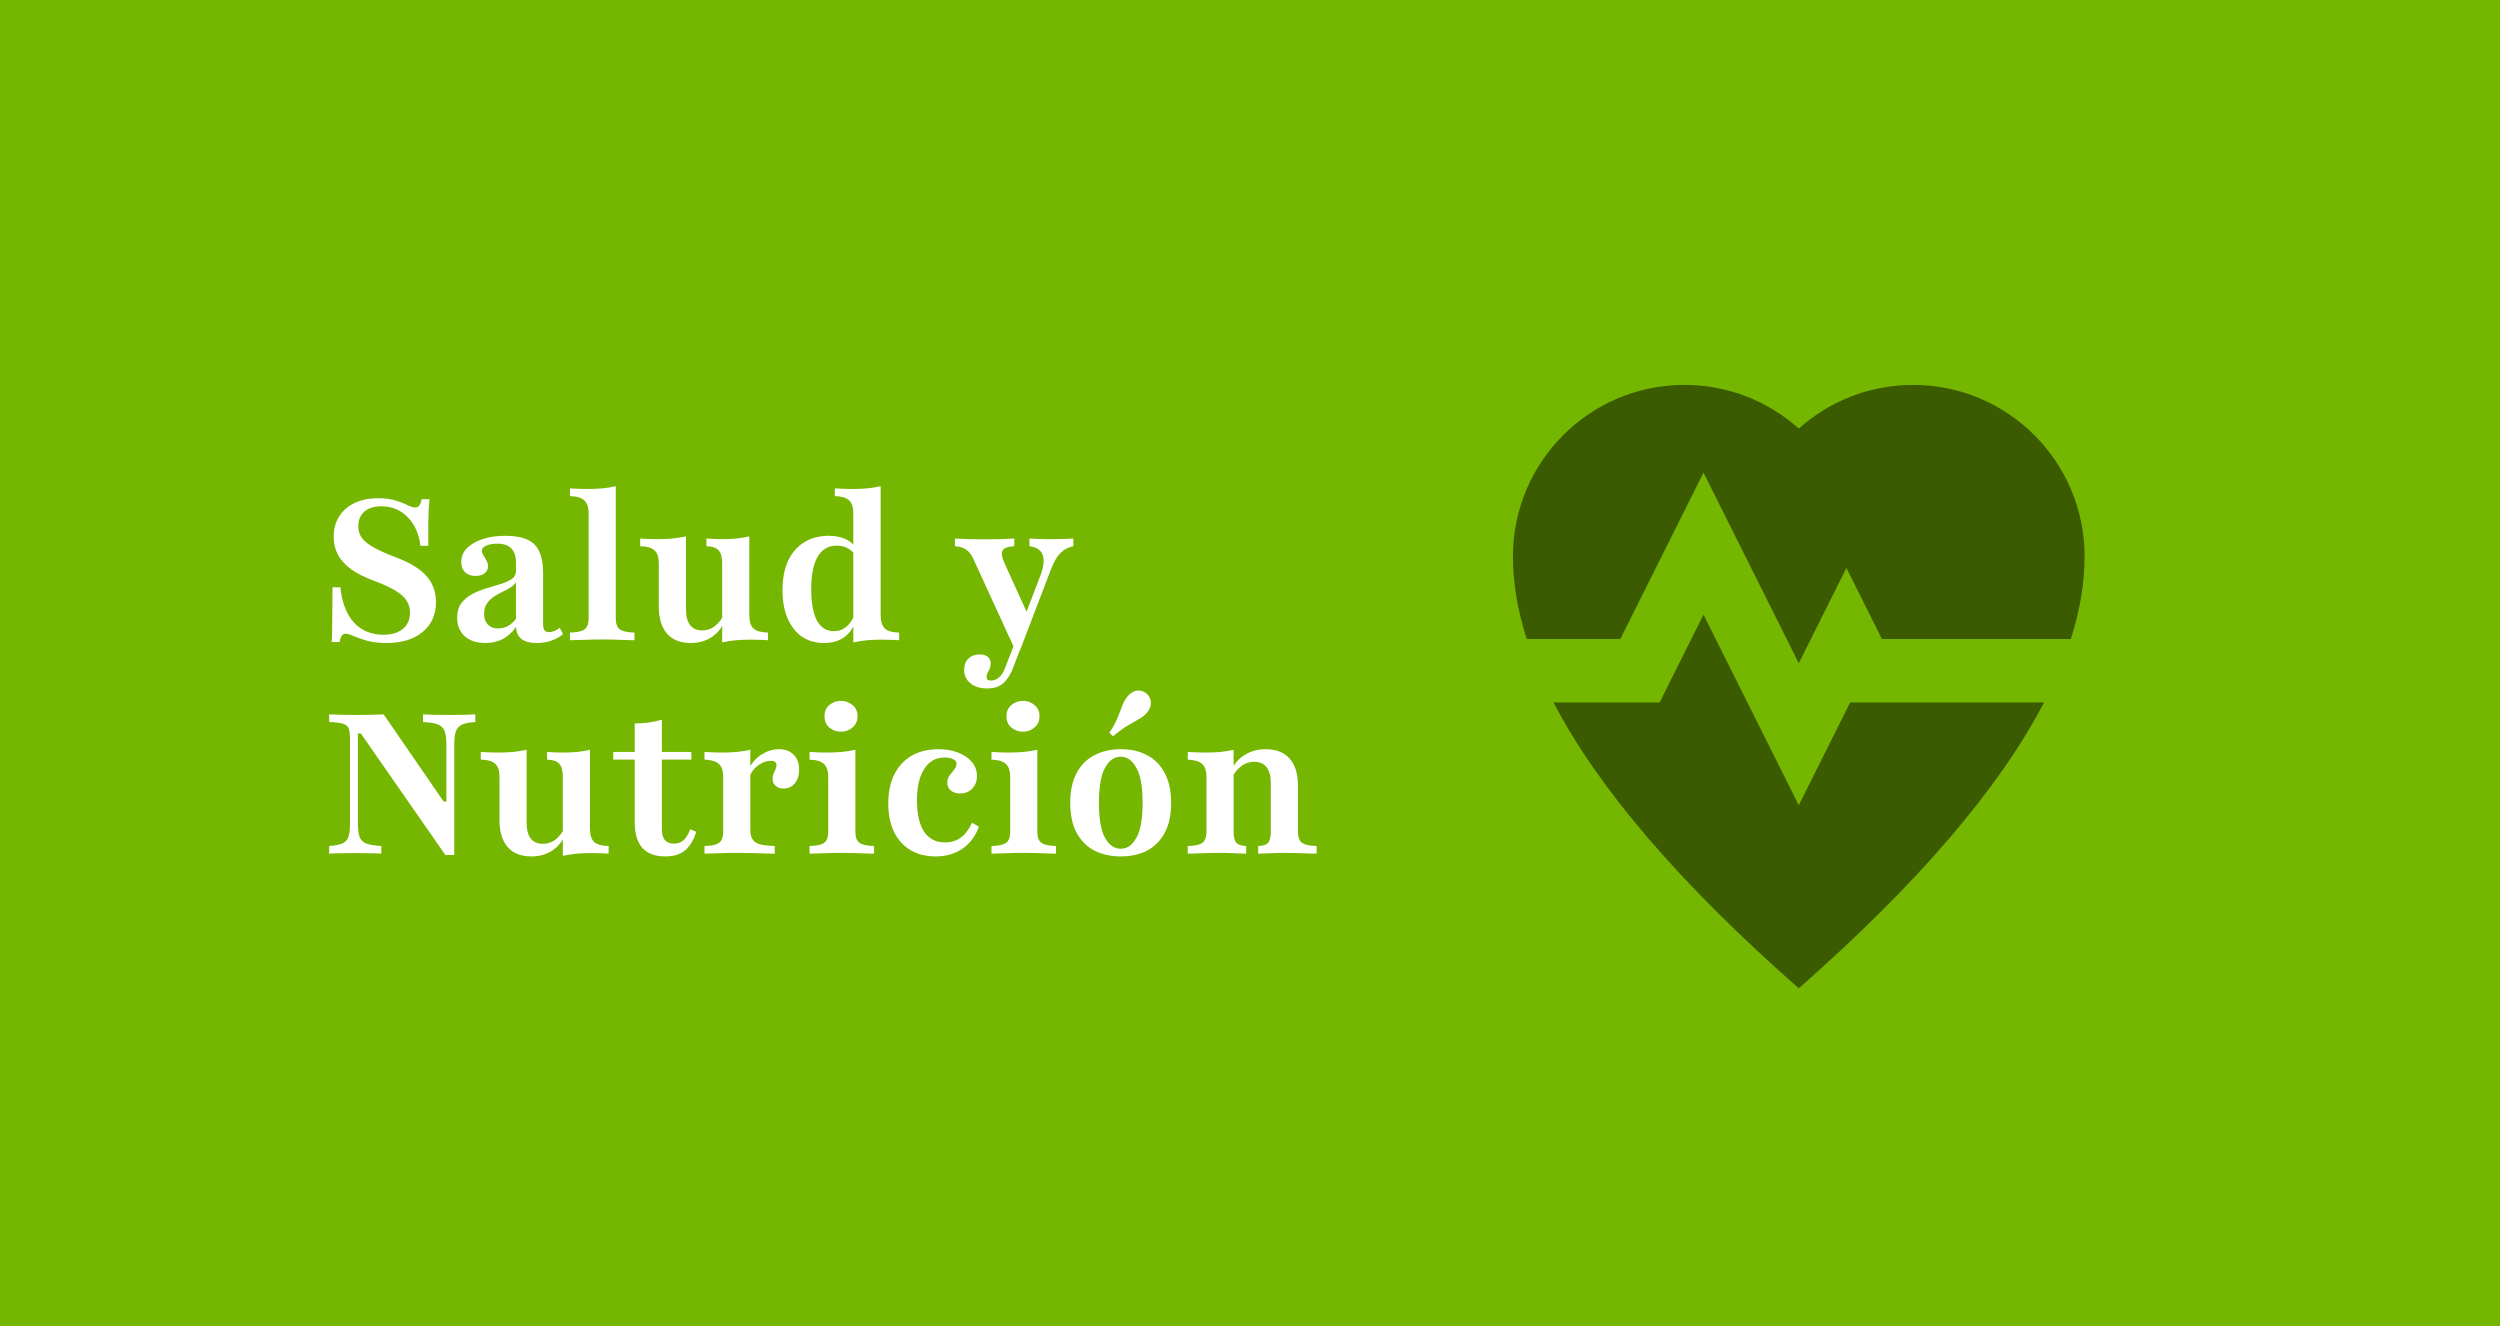
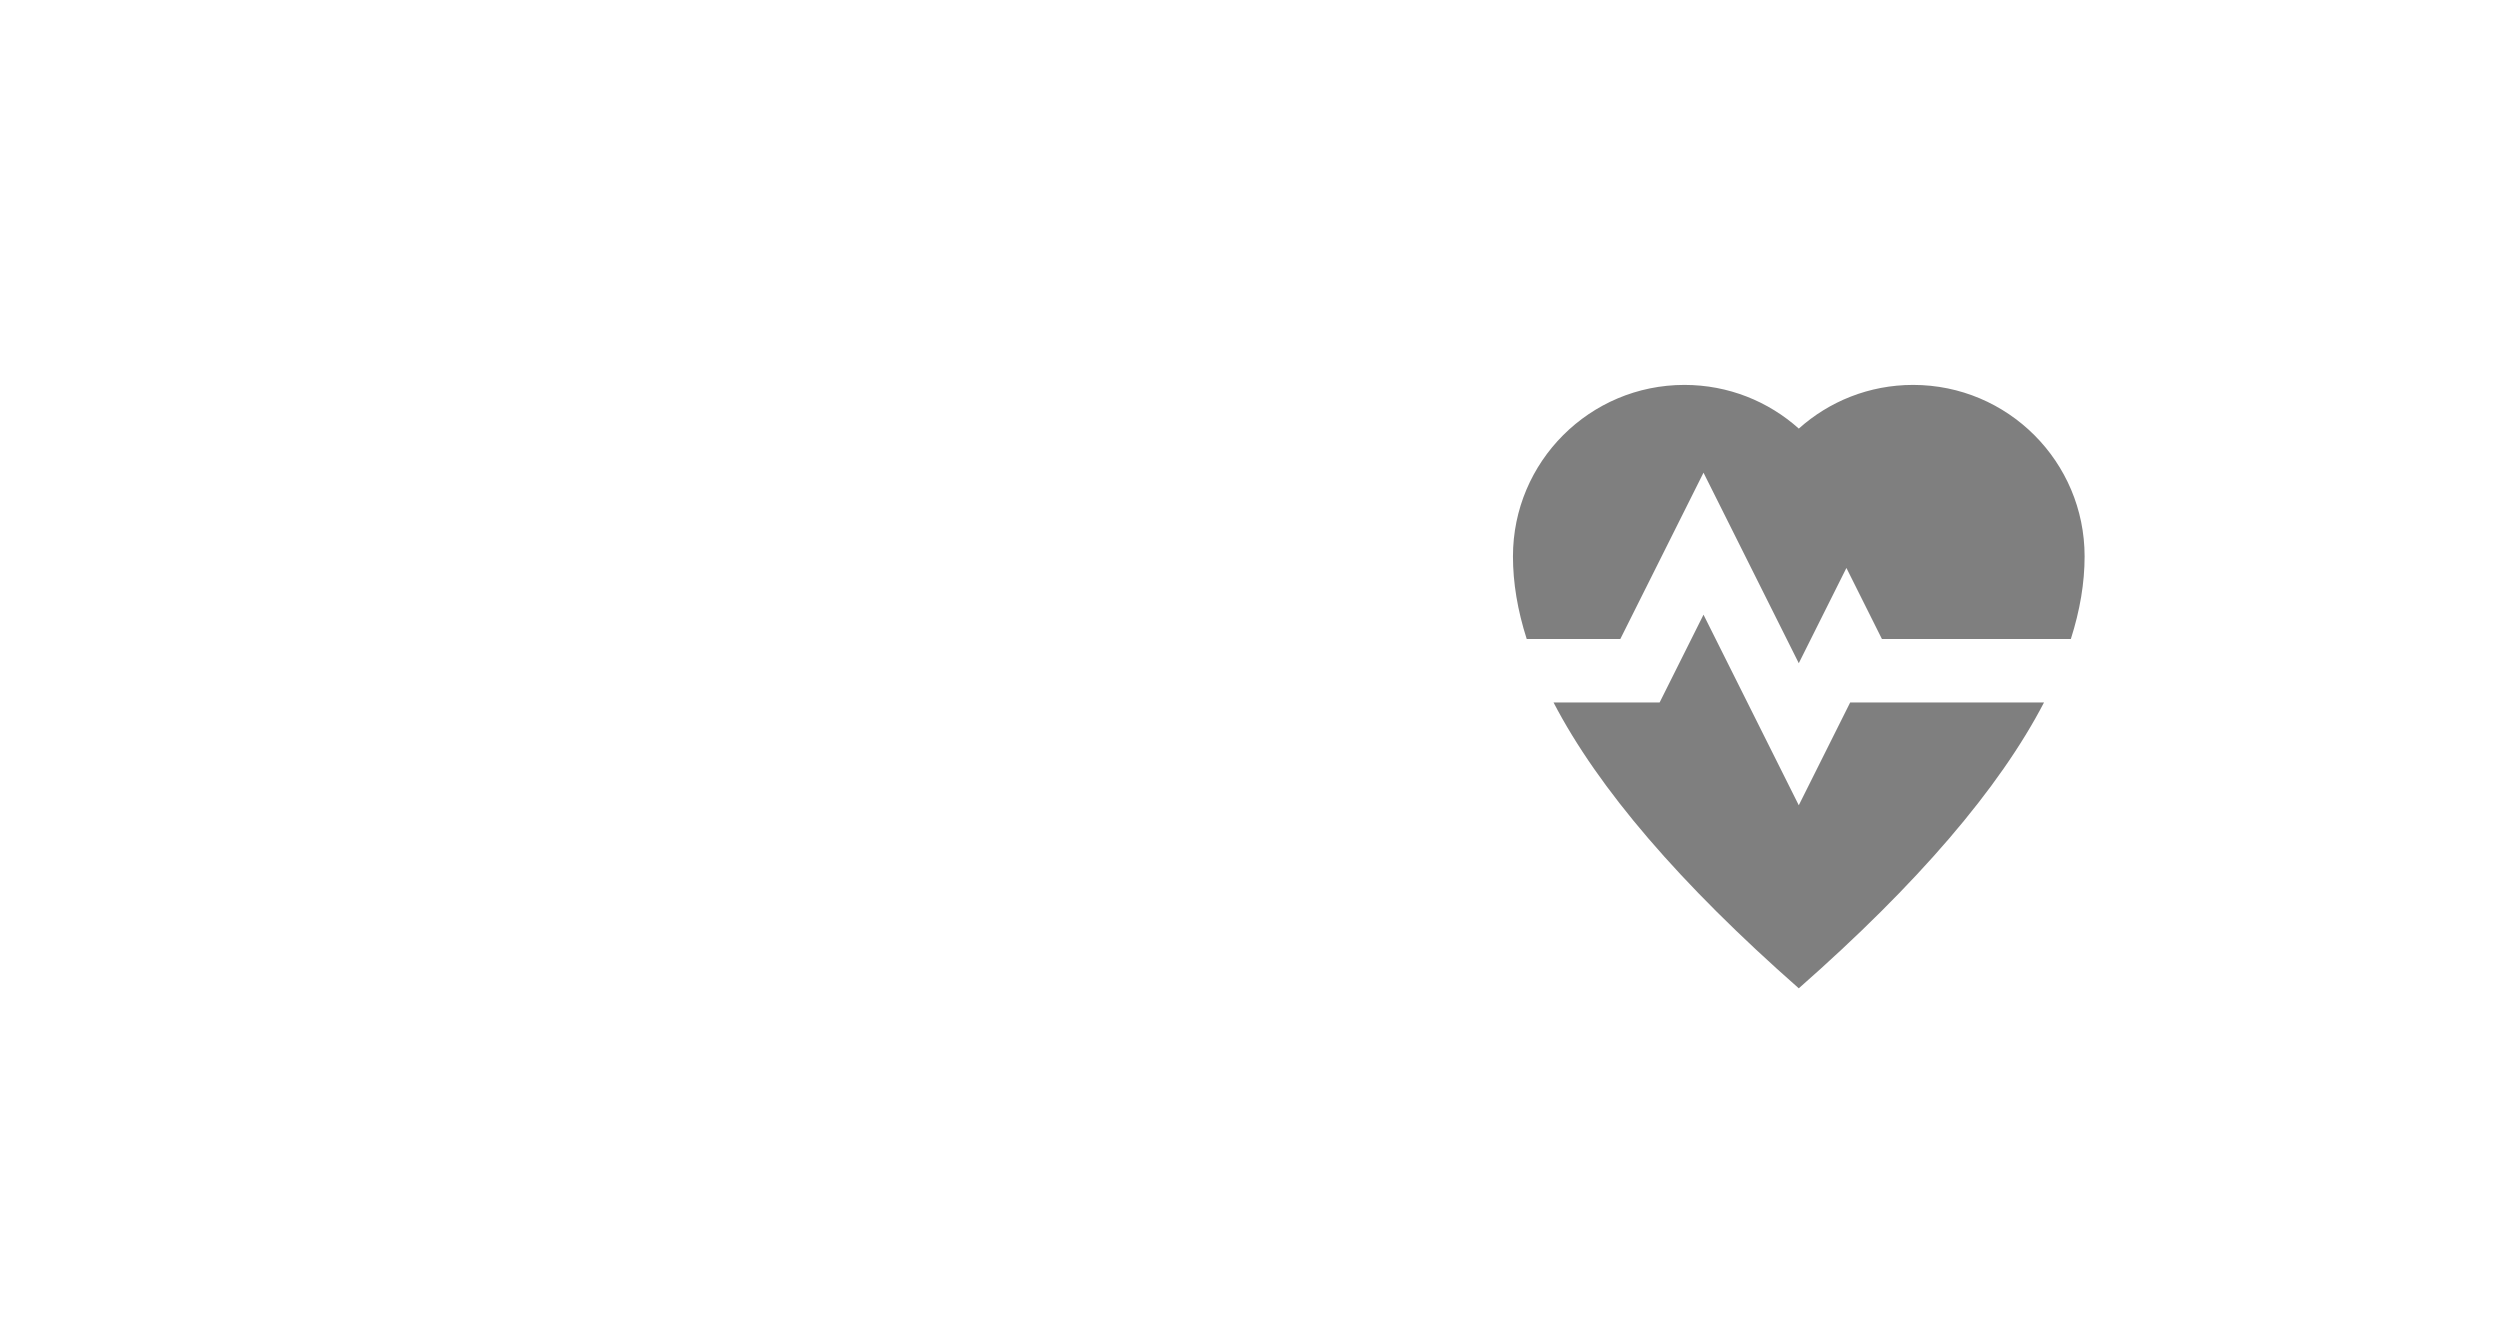
<svg xmlns="http://www.w3.org/2000/svg" fill="none" viewBox="0 0 164 87" height="87" width="164">
-   <rect fill="#75B600" height="87" width="164" />
-   <path fill="white" d="M25.348 42.181C24.841 42.181 24.411 42.129 24.058 42.026C23.714 41.923 23.43 41.824 23.206 41.729C22.991 41.626 22.815 41.574 22.677 41.574C22.574 41.574 22.488 41.617 22.419 41.703C22.359 41.789 22.312 41.927 22.277 42.116H21.761C21.779 41.901 21.787 41.647 21.787 41.355C21.796 41.062 21.8 40.693 21.8 40.245C21.809 39.789 21.813 39.217 21.813 38.529H22.329C22.432 39.527 22.729 40.297 23.219 40.839C23.71 41.372 24.355 41.639 25.155 41.639C25.697 41.639 26.123 41.51 26.432 41.252C26.742 40.993 26.897 40.637 26.897 40.181C26.897 39.888 26.819 39.626 26.665 39.394C26.518 39.161 26.277 38.946 25.942 38.748C25.607 38.542 25.163 38.336 24.613 38.129C23.976 37.897 23.456 37.639 23.052 37.355C22.656 37.071 22.363 36.753 22.174 36.4C21.985 36.047 21.89 35.652 21.89 35.213C21.89 34.697 22.011 34.249 22.252 33.871C22.492 33.492 22.832 33.2 23.271 32.993C23.71 32.787 24.221 32.684 24.806 32.684C25.28 32.684 25.667 32.736 25.968 32.839C26.277 32.933 26.531 33.032 26.729 33.136C26.936 33.239 27.108 33.29 27.245 33.29C27.357 33.29 27.443 33.247 27.503 33.161C27.572 33.075 27.624 32.938 27.658 32.748H28.174C28.157 32.946 28.14 33.166 28.123 33.407C28.114 33.647 28.105 33.957 28.097 34.336C28.097 34.714 28.097 35.204 28.097 35.806H27.581C27.486 35.024 27.206 34.396 26.742 33.923C26.277 33.45 25.701 33.213 25.013 33.213C24.54 33.213 24.17 33.329 23.903 33.561C23.637 33.794 23.503 34.116 23.503 34.529C23.503 34.804 23.576 35.05 23.723 35.264C23.877 35.48 24.131 35.69 24.484 35.897C24.837 36.095 25.314 36.31 25.916 36.542C26.871 36.895 27.555 37.307 27.968 37.781C28.389 38.245 28.6 38.817 28.6 39.497C28.6 40.323 28.308 40.976 27.723 41.458C27.146 41.94 26.355 42.181 25.348 42.181ZM31.846 42.181C31.279 42.181 30.827 42.034 30.491 41.742C30.156 41.441 29.988 41.037 29.988 40.529C29.988 40.133 30.078 39.815 30.259 39.574C30.448 39.325 30.689 39.123 30.982 38.968C31.274 38.813 31.584 38.688 31.911 38.593C32.246 38.49 32.56 38.396 32.853 38.31C33.145 38.215 33.382 38.108 33.562 37.987C33.752 37.858 33.846 37.69 33.846 37.484V36.864C33.846 36.477 33.743 36.181 33.537 35.974C33.33 35.768 33.025 35.664 32.62 35.664C32.328 35.664 32.087 35.708 31.898 35.794C31.709 35.88 31.614 35.991 31.614 36.129C31.614 36.232 31.648 36.336 31.717 36.439C31.786 36.542 31.851 36.654 31.911 36.774C31.98 36.886 32.014 37.011 32.014 37.148C32.014 37.338 31.937 37.492 31.782 37.613C31.636 37.725 31.438 37.781 31.188 37.781C30.904 37.781 30.676 37.699 30.504 37.535C30.341 37.363 30.259 37.14 30.259 36.864C30.259 36.52 30.38 36.224 30.62 35.974C30.87 35.716 31.214 35.514 31.653 35.368C32.091 35.221 32.595 35.148 33.162 35.148C33.747 35.148 34.221 35.23 34.582 35.394C34.943 35.548 35.205 35.806 35.369 36.168C35.541 36.52 35.627 36.993 35.627 37.587V40.916C35.627 41.114 35.657 41.256 35.717 41.342C35.778 41.428 35.876 41.471 36.014 41.471C36.126 41.471 36.242 41.445 36.362 41.394C36.483 41.342 36.603 41.273 36.724 41.187L36.93 41.6C36.706 41.789 36.453 41.931 36.169 42.026C35.885 42.129 35.567 42.181 35.214 42.181C34.319 42.181 33.868 41.828 33.859 41.123C33.61 41.475 33.317 41.742 32.982 41.923C32.646 42.095 32.268 42.181 31.846 42.181ZM32.672 41.226C32.904 41.226 33.119 41.174 33.317 41.071C33.515 40.959 33.691 40.8 33.846 40.593V38.194C33.769 38.323 33.648 38.439 33.485 38.542C33.33 38.637 33.154 38.731 32.956 38.826C32.758 38.92 32.569 39.028 32.388 39.148C32.208 39.269 32.057 39.419 31.937 39.6C31.816 39.772 31.756 39.991 31.756 40.258C31.756 40.559 31.838 40.796 32.001 40.968C32.164 41.14 32.388 41.226 32.672 41.226ZM37.388 42V41.497C37.844 41.488 38.162 41.419 38.343 41.29C38.523 41.161 38.614 40.92 38.614 40.568V33.677C38.614 33.29 38.523 33.011 38.343 32.839C38.171 32.658 37.852 32.559 37.388 32.542V32.039C37.568 32.047 37.749 32.056 37.93 32.065C38.11 32.073 38.287 32.077 38.459 32.077C38.829 32.077 39.177 32.065 39.504 32.039C39.831 32.004 40.128 31.957 40.394 31.897V40.568C40.394 40.92 40.485 41.161 40.665 41.29C40.855 41.419 41.173 41.488 41.62 41.497V42C41.491 41.991 41.31 41.987 41.078 41.987C40.855 41.978 40.605 41.97 40.33 41.961C40.063 41.953 39.796 41.948 39.53 41.948C39.134 41.948 38.73 41.957 38.317 41.974C37.904 41.983 37.594 41.991 37.388 42ZM45.309 42.181C44.638 42.181 44.122 41.978 43.761 41.574C43.4 41.161 43.219 40.572 43.219 39.806V36.968C43.219 36.563 43.124 36.275 42.935 36.103C42.754 35.931 42.441 35.841 41.993 35.832V35.329C42.174 35.338 42.354 35.346 42.535 35.355C42.716 35.363 42.905 35.368 43.103 35.368C43.464 35.368 43.8 35.355 44.109 35.329C44.419 35.295 44.716 35.247 45 35.187V39.987C45 40.434 45.09 40.774 45.271 41.007C45.451 41.239 45.718 41.355 46.071 41.355C46.346 41.355 46.6 41.277 46.832 41.123C47.064 40.959 47.266 40.723 47.438 40.413L47.425 40.981C47.219 41.359 46.931 41.656 46.561 41.871C46.2 42.077 45.782 42.181 45.309 42.181ZM47.374 42.142V36.955C47.374 36.55 47.296 36.267 47.142 36.103C46.987 35.931 46.72 35.841 46.342 35.832V35.329C46.505 35.338 46.668 35.346 46.832 35.355C46.995 35.363 47.163 35.368 47.335 35.368C47.688 35.368 48.015 35.355 48.316 35.329C48.617 35.295 48.896 35.247 49.154 35.187V40.361C49.154 40.766 49.245 41.054 49.425 41.226C49.615 41.398 49.933 41.488 50.38 41.497V42C50.2 41.983 50.019 41.974 49.838 41.974C49.658 41.966 49.473 41.961 49.283 41.961C48.922 41.961 48.582 41.974 48.264 42C47.946 42.034 47.649 42.082 47.374 42.142ZM55.977 42.142V33.677C55.977 33.273 55.887 32.989 55.706 32.826C55.526 32.654 55.212 32.559 54.764 32.542V32.039C54.953 32.047 55.134 32.056 55.306 32.065C55.487 32.073 55.676 32.077 55.874 32.077C56.227 32.077 56.562 32.065 56.88 32.039C57.199 32.004 57.495 31.957 57.771 31.897V40.361C57.771 40.757 57.861 41.045 58.042 41.226C58.222 41.398 58.536 41.488 58.984 41.497V42C58.803 41.983 58.622 41.974 58.442 41.974C58.261 41.966 58.072 41.961 57.874 41.961C57.521 41.961 57.186 41.974 56.867 42C56.549 42.034 56.252 42.082 55.977 42.142ZM54.054 42.181C53.495 42.181 53.014 42.043 52.609 41.768C52.205 41.484 51.891 41.084 51.667 40.568C51.444 40.052 51.332 39.437 51.332 38.723C51.332 37.974 51.452 37.333 51.693 36.8C51.943 36.267 52.295 35.858 52.751 35.574C53.207 35.29 53.749 35.148 54.377 35.148C54.824 35.148 55.207 35.23 55.526 35.394C55.844 35.557 56.067 35.763 56.197 36.013L56.119 36.465C56.016 36.267 55.857 36.108 55.642 35.987C55.427 35.858 55.173 35.794 54.88 35.794C54.338 35.794 53.925 36.034 53.642 36.516C53.358 36.998 53.216 37.712 53.216 38.658C53.216 39.553 53.341 40.237 53.59 40.71C53.848 41.174 54.222 41.407 54.713 41.407C55.022 41.407 55.293 41.307 55.526 41.11C55.766 40.912 55.947 40.632 56.067 40.271L56.132 40.736C55.986 41.191 55.732 41.548 55.371 41.806C55.018 42.056 54.579 42.181 54.054 42.181ZM66.603 42.658L63.855 36.671C63.726 36.387 63.567 36.181 63.377 36.052C63.188 35.923 62.943 35.849 62.642 35.832V35.329C62.952 35.346 63.261 35.359 63.571 35.368C63.889 35.376 64.246 35.381 64.642 35.381C65.038 35.381 65.382 35.376 65.674 35.368C65.975 35.359 66.263 35.346 66.539 35.329V35.832C66.134 35.849 65.881 35.94 65.777 36.103C65.674 36.258 65.709 36.529 65.881 36.916L67.468 40.4L67.184 40.542L68.242 37.781C68.397 37.385 68.47 37.05 68.461 36.774C68.461 36.499 68.384 36.284 68.229 36.129C68.074 35.966 67.842 35.867 67.532 35.832V35.329C67.73 35.338 67.915 35.346 68.087 35.355C68.268 35.363 68.44 35.368 68.603 35.368C68.767 35.368 68.926 35.368 69.081 35.368C69.296 35.368 69.524 35.363 69.764 35.355C70.014 35.346 70.229 35.338 70.41 35.329V35.832C70.057 35.91 69.769 36.065 69.545 36.297C69.322 36.529 69.115 36.895 68.926 37.394L66.913 42.658H66.603ZM64.758 45.161C64.302 45.161 63.937 45.05 63.661 44.826C63.386 44.602 63.248 44.305 63.248 43.935C63.248 43.634 63.343 43.389 63.532 43.2C63.721 43.019 63.967 42.929 64.268 42.929C64.491 42.929 64.668 42.981 64.797 43.084C64.926 43.196 64.99 43.342 64.99 43.523C64.99 43.643 64.969 43.755 64.926 43.858C64.883 43.961 64.835 44.056 64.784 44.142C64.741 44.237 64.719 44.331 64.719 44.426C64.719 44.572 64.81 44.645 64.99 44.645C65.197 44.645 65.377 44.576 65.532 44.439C65.696 44.301 65.829 44.095 65.932 43.819L66.771 41.664L67.21 41.845L66.436 43.871C66.324 44.155 66.19 44.391 66.035 44.581C65.889 44.779 65.713 44.925 65.507 45.019C65.3 45.114 65.05 45.161 64.758 45.161ZM29.219 56.09L23.671 48.116H23.477V53.974C23.477 54.361 23.512 54.662 23.581 54.877C23.649 55.084 23.791 55.234 24.006 55.329C24.23 55.415 24.566 55.471 25.013 55.497V56C24.841 55.983 24.596 55.974 24.277 55.974C23.968 55.966 23.637 55.961 23.284 55.961C22.923 55.961 22.596 55.966 22.303 55.974C22.011 55.974 21.774 55.983 21.593 56V55.497C21.981 55.471 22.273 55.415 22.471 55.329C22.669 55.234 22.798 55.088 22.858 54.89C22.927 54.684 22.961 54.4 22.961 54.039V48.477C22.961 48.159 22.931 47.927 22.871 47.781C22.811 47.634 22.682 47.531 22.484 47.471C22.286 47.411 21.989 47.376 21.593 47.368V46.864C21.783 46.873 22.037 46.882 22.355 46.89C22.673 46.899 23.021 46.903 23.4 46.903C23.753 46.903 24.075 46.899 24.368 46.89C24.669 46.882 24.936 46.873 25.168 46.864L29.103 52.581H29.284V48.89C29.284 48.503 29.25 48.206 29.181 48C29.112 47.785 28.97 47.63 28.755 47.535C28.54 47.441 28.204 47.385 27.748 47.368V46.864C27.929 46.873 28.174 46.882 28.484 46.89C28.802 46.899 29.138 46.903 29.49 46.903C29.843 46.903 30.166 46.899 30.458 46.89C30.759 46.882 31 46.873 31.181 46.864V47.368C30.794 47.385 30.501 47.441 30.303 47.535C30.105 47.63 29.972 47.781 29.903 47.987C29.834 48.185 29.8 48.465 29.8 48.826V56.09H29.219ZM34.856 56.181C34.185 56.181 33.669 55.978 33.308 55.574C32.947 55.161 32.766 54.572 32.766 53.806V50.968C32.766 50.563 32.671 50.275 32.482 50.103C32.301 49.931 31.987 49.841 31.54 49.832V49.329C31.721 49.338 31.901 49.346 32.082 49.355C32.263 49.363 32.452 49.368 32.65 49.368C33.011 49.368 33.346 49.355 33.656 49.329C33.966 49.295 34.263 49.247 34.547 49.187V53.987C34.547 54.434 34.637 54.774 34.817 55.007C34.998 55.239 35.265 55.355 35.617 55.355C35.893 55.355 36.147 55.277 36.379 55.123C36.611 54.959 36.813 54.723 36.985 54.413L36.972 54.981C36.766 55.359 36.478 55.656 36.108 55.871C35.746 56.077 35.329 56.181 34.856 56.181ZM36.921 56.142V50.955C36.921 50.55 36.843 50.267 36.688 50.103C36.534 49.931 36.267 49.841 35.888 49.832V49.329C36.052 49.338 36.215 49.346 36.379 49.355C36.542 49.363 36.71 49.368 36.882 49.368C37.235 49.368 37.562 49.355 37.863 49.329C38.164 49.295 38.443 49.247 38.701 49.187V54.361C38.701 54.766 38.792 55.054 38.972 55.226C39.161 55.398 39.48 55.488 39.927 55.497V56C39.746 55.983 39.566 55.974 39.385 55.974C39.205 55.966 39.02 55.961 38.83 55.961C38.469 55.961 38.129 55.974 37.811 56C37.493 56.034 37.196 56.082 36.921 56.142ZM43.65 56.181C42.979 56.181 42.476 55.996 42.141 55.626C41.805 55.247 41.637 54.688 41.637 53.948V49.832H40.231V49.329H41.637V47.458C41.973 47.458 42.287 47.437 42.579 47.394C42.872 47.35 43.151 47.29 43.418 47.213V49.329H45.353V49.832H43.418V54.374C43.418 54.701 43.483 54.946 43.612 55.11C43.749 55.264 43.951 55.342 44.218 55.342C44.468 55.342 44.678 55.264 44.85 55.11C45.022 54.946 45.164 54.71 45.276 54.4L45.676 54.568C45.495 55.127 45.246 55.535 44.928 55.794C44.609 56.052 44.184 56.181 43.65 56.181ZM46.215 56V55.497C46.68 55.488 46.998 55.419 47.17 55.29C47.351 55.153 47.441 54.912 47.441 54.568V50.968C47.441 50.563 47.346 50.28 47.157 50.116C46.977 49.944 46.663 49.849 46.215 49.832V49.329C46.456 49.338 46.658 49.346 46.822 49.355C46.994 49.363 47.179 49.368 47.377 49.368C48.082 49.368 48.697 49.307 49.222 49.187V54.465C49.222 54.843 49.338 55.11 49.57 55.264C49.811 55.411 50.228 55.488 50.822 55.497V56C50.658 55.991 50.439 55.987 50.164 55.987C49.897 55.978 49.605 55.97 49.286 55.961C48.977 55.953 48.671 55.948 48.37 55.948C47.931 55.948 47.51 55.957 47.105 55.974C46.71 55.983 46.413 55.991 46.215 56ZM51.389 51.729C51.174 51.729 51.002 51.669 50.873 51.548C50.744 51.428 50.68 51.273 50.68 51.084C50.68 50.955 50.701 50.843 50.744 50.748C50.787 50.645 50.83 50.55 50.873 50.465C50.916 50.37 50.938 50.28 50.938 50.194C50.938 50.004 50.817 49.91 50.577 49.91C50.396 49.91 50.211 49.953 50.022 50.039C49.841 50.125 49.673 50.245 49.518 50.4C49.372 50.546 49.26 50.718 49.183 50.916L49.157 50.374C49.364 49.987 49.643 49.686 49.996 49.471C50.349 49.256 50.718 49.148 51.105 49.148C51.51 49.148 51.828 49.269 52.06 49.51C52.301 49.742 52.422 50.065 52.422 50.477C52.422 50.856 52.327 51.161 52.138 51.394C51.949 51.617 51.699 51.729 51.389 51.729ZM53.106 56V55.497C53.562 55.488 53.88 55.419 54.061 55.29C54.241 55.161 54.332 54.92 54.332 54.568V50.968C54.332 50.581 54.241 50.301 54.061 50.129C53.889 49.948 53.57 49.849 53.106 49.832V49.329C53.278 49.338 53.454 49.346 53.635 49.355C53.816 49.363 53.996 49.368 54.177 49.368C54.547 49.368 54.891 49.355 55.209 49.329C55.536 49.295 55.837 49.247 56.112 49.187V54.568C56.112 54.92 56.203 55.161 56.383 55.29C56.564 55.419 56.882 55.488 57.338 55.497V56C57.209 55.991 57.028 55.987 56.796 55.987C56.572 55.978 56.323 55.97 56.048 55.961C55.781 55.953 55.514 55.948 55.248 55.948C54.843 55.948 54.435 55.957 54.022 55.974C53.618 55.983 53.312 55.991 53.106 56ZM55.17 48C54.886 48 54.633 47.91 54.409 47.729C54.194 47.548 54.087 47.303 54.087 46.993C54.087 46.675 54.194 46.426 54.409 46.245C54.633 46.065 54.886 45.974 55.17 45.974C55.454 45.974 55.704 46.065 55.919 46.245C56.142 46.426 56.254 46.671 56.254 46.981C56.254 47.299 56.142 47.548 55.919 47.729C55.704 47.91 55.454 48 55.17 48ZM61.379 56.181C60.743 56.181 60.192 56.043 59.727 55.768C59.263 55.484 58.902 55.084 58.644 54.568C58.394 54.043 58.27 53.424 58.27 52.71C58.27 51.97 58.403 51.333 58.669 50.8C58.936 50.267 59.315 49.858 59.805 49.574C60.304 49.29 60.893 49.148 61.573 49.148C62.063 49.148 62.497 49.226 62.876 49.381C63.254 49.527 63.551 49.733 63.766 50C63.981 50.258 64.089 50.563 64.089 50.916C64.089 51.243 63.986 51.514 63.779 51.729C63.581 51.944 63.315 52.052 62.979 52.052C62.73 52.052 62.528 51.987 62.373 51.858C62.218 51.729 62.14 51.561 62.14 51.355C62.14 51.166 62.192 51.002 62.295 50.864C62.398 50.727 62.497 50.602 62.592 50.49C62.695 50.37 62.747 50.241 62.747 50.103C62.747 49.974 62.674 49.875 62.528 49.806C62.39 49.729 62.209 49.69 61.986 49.69C61.401 49.69 60.949 49.94 60.631 50.439C60.312 50.929 60.153 51.617 60.153 52.503C60.153 53.389 60.308 54.073 60.618 54.555C60.936 55.028 61.396 55.264 61.998 55.264C62.394 55.264 62.738 55.157 63.031 54.942C63.323 54.727 63.568 54.404 63.766 53.974L64.218 54.232C63.986 54.86 63.624 55.342 63.134 55.677C62.644 56.013 62.059 56.181 61.379 56.181ZM65.043 56V55.497C65.499 55.488 65.817 55.419 65.998 55.29C66.179 55.161 66.269 54.92 66.269 54.568V50.968C66.269 50.581 66.179 50.301 65.998 50.129C65.826 49.948 65.508 49.849 65.043 49.832V49.329C65.215 49.338 65.392 49.346 65.572 49.355C65.753 49.363 65.934 49.368 66.114 49.368C66.484 49.368 66.828 49.355 67.147 49.329C67.474 49.295 67.775 49.247 68.05 49.187V54.568C68.05 54.92 68.14 55.161 68.321 55.29C68.501 55.419 68.82 55.488 69.276 55.497V56C69.147 55.991 68.966 55.987 68.734 55.987C68.51 55.978 68.261 55.97 67.985 55.961C67.719 55.953 67.452 55.948 67.185 55.948C66.781 55.948 66.372 55.957 65.96 55.974C65.555 55.983 65.25 55.991 65.043 56ZM67.108 48C66.824 48 66.57 47.91 66.347 47.729C66.132 47.548 66.024 47.303 66.024 46.993C66.024 46.675 66.132 46.426 66.347 46.245C66.57 46.065 66.824 45.974 67.108 45.974C67.392 45.974 67.641 46.065 67.856 46.245C68.08 46.426 68.192 46.671 68.192 46.981C68.192 47.299 68.08 47.548 67.856 47.729C67.641 47.91 67.392 48 67.108 48ZM73.523 56.181C72.878 56.181 72.306 56.056 71.807 55.806C71.308 55.548 70.917 55.161 70.633 54.645C70.349 54.12 70.207 53.462 70.207 52.671C70.207 51.88 70.349 51.221 70.633 50.697C70.917 50.172 71.308 49.785 71.807 49.535C72.306 49.277 72.878 49.148 73.523 49.148C74.177 49.148 74.749 49.277 75.239 49.535C75.73 49.785 76.117 50.172 76.4 50.697C76.684 51.221 76.826 51.88 76.826 52.671C76.826 53.462 76.684 54.12 76.4 54.645C76.117 55.161 75.73 55.548 75.239 55.806C74.749 56.056 74.177 56.181 73.523 56.181ZM73.523 55.677C73.936 55.677 74.276 55.441 74.542 54.968C74.818 54.486 74.955 53.72 74.955 52.671C74.955 51.604 74.818 50.834 74.542 50.361C74.276 49.88 73.936 49.639 73.523 49.639C73.102 49.639 72.757 49.88 72.491 50.361C72.224 50.834 72.091 51.604 72.091 52.671C72.091 53.72 72.224 54.486 72.491 54.968C72.757 55.441 73.102 55.677 73.523 55.677ZM73.02 48.297L72.775 48.077C73.041 47.664 73.231 47.312 73.342 47.019C73.463 46.718 73.562 46.46 73.639 46.245C73.725 46.03 73.837 45.841 73.975 45.677C74.155 45.454 74.362 45.329 74.594 45.303C74.835 45.277 75.046 45.346 75.226 45.51C75.398 45.656 75.489 45.845 75.497 46.077C75.514 46.301 75.433 46.52 75.252 46.736C75.149 46.864 75.024 46.976 74.878 47.071C74.74 47.157 74.581 47.252 74.4 47.355C74.22 47.45 74.013 47.57 73.781 47.716C73.558 47.862 73.304 48.056 73.02 48.297ZM82.538 56V55.497C82.856 55.488 83.071 55.419 83.183 55.29C83.303 55.153 83.364 54.912 83.364 54.568V51.368C83.364 50.903 83.269 50.555 83.08 50.323C82.899 50.09 82.628 49.974 82.267 49.974C81.983 49.974 81.721 50.056 81.48 50.219C81.239 50.383 81.032 50.619 80.86 50.929V50.361C81.075 49.974 81.368 49.677 81.738 49.471C82.116 49.256 82.546 49.148 83.028 49.148C83.716 49.148 84.241 49.355 84.602 49.768C84.963 50.172 85.144 50.757 85.144 51.523V54.568C85.144 54.912 85.234 55.153 85.415 55.29C85.596 55.419 85.914 55.488 86.37 55.497V56C86.241 55.991 86.06 55.987 85.828 55.987C85.604 55.978 85.355 55.97 85.08 55.961C84.813 55.953 84.551 55.948 84.293 55.948C83.957 55.948 83.622 55.957 83.286 55.974C82.951 55.983 82.701 55.991 82.538 56ZM77.918 56V55.497C78.383 55.488 78.701 55.419 78.873 55.29C79.054 55.153 79.144 54.912 79.144 54.568V50.968C79.144 50.563 79.049 50.28 78.86 50.116C78.68 49.944 78.366 49.849 77.918 49.832V49.329C78.099 49.338 78.28 49.346 78.46 49.355C78.641 49.363 78.826 49.368 79.015 49.368C79.385 49.368 79.729 49.355 80.047 49.329C80.366 49.295 80.658 49.247 80.925 49.187V54.568C80.925 54.912 80.985 55.153 81.105 55.29C81.226 55.419 81.441 55.488 81.751 55.497V56C81.57 55.991 81.325 55.983 81.015 55.974C80.705 55.957 80.383 55.948 80.047 55.948C79.669 55.948 79.278 55.957 78.873 55.974C78.478 55.983 78.159 55.991 77.918 56Z" />
  <g opacity="0.5">
-     <rect fill="#75B600" transform="translate(93 19)" height="50" width="50" />
    <path fill="black" d="M111.75 40.325L118 52.825L121.371 46.083L134.087 46.083C131.152 51.73 125.79 57.98 118 64.833C110.21 57.98 104.848 51.73 101.913 46.083L108.871 46.083L111.75 40.325ZM125.5 25.25C131.713 25.25 136.75 30.287 136.75 36.5C136.75 38.231 136.449 40.036 135.848 41.917L123.454 41.917L121.125 37.258L118 43.506L111.75 31.008L106.294 41.917L100.152 41.917C99.551 40.036 99.25 38.231 99.25 36.5C99.25 30.287 104.287 25.25 110.5 25.25C113.382 25.25 116.011 26.334 118.002 28.116C119.991 26.333 122.619 25.25 125.5 25.25Z" clip-rule="evenodd" fill-rule="evenodd" />
  </g>
</svg>